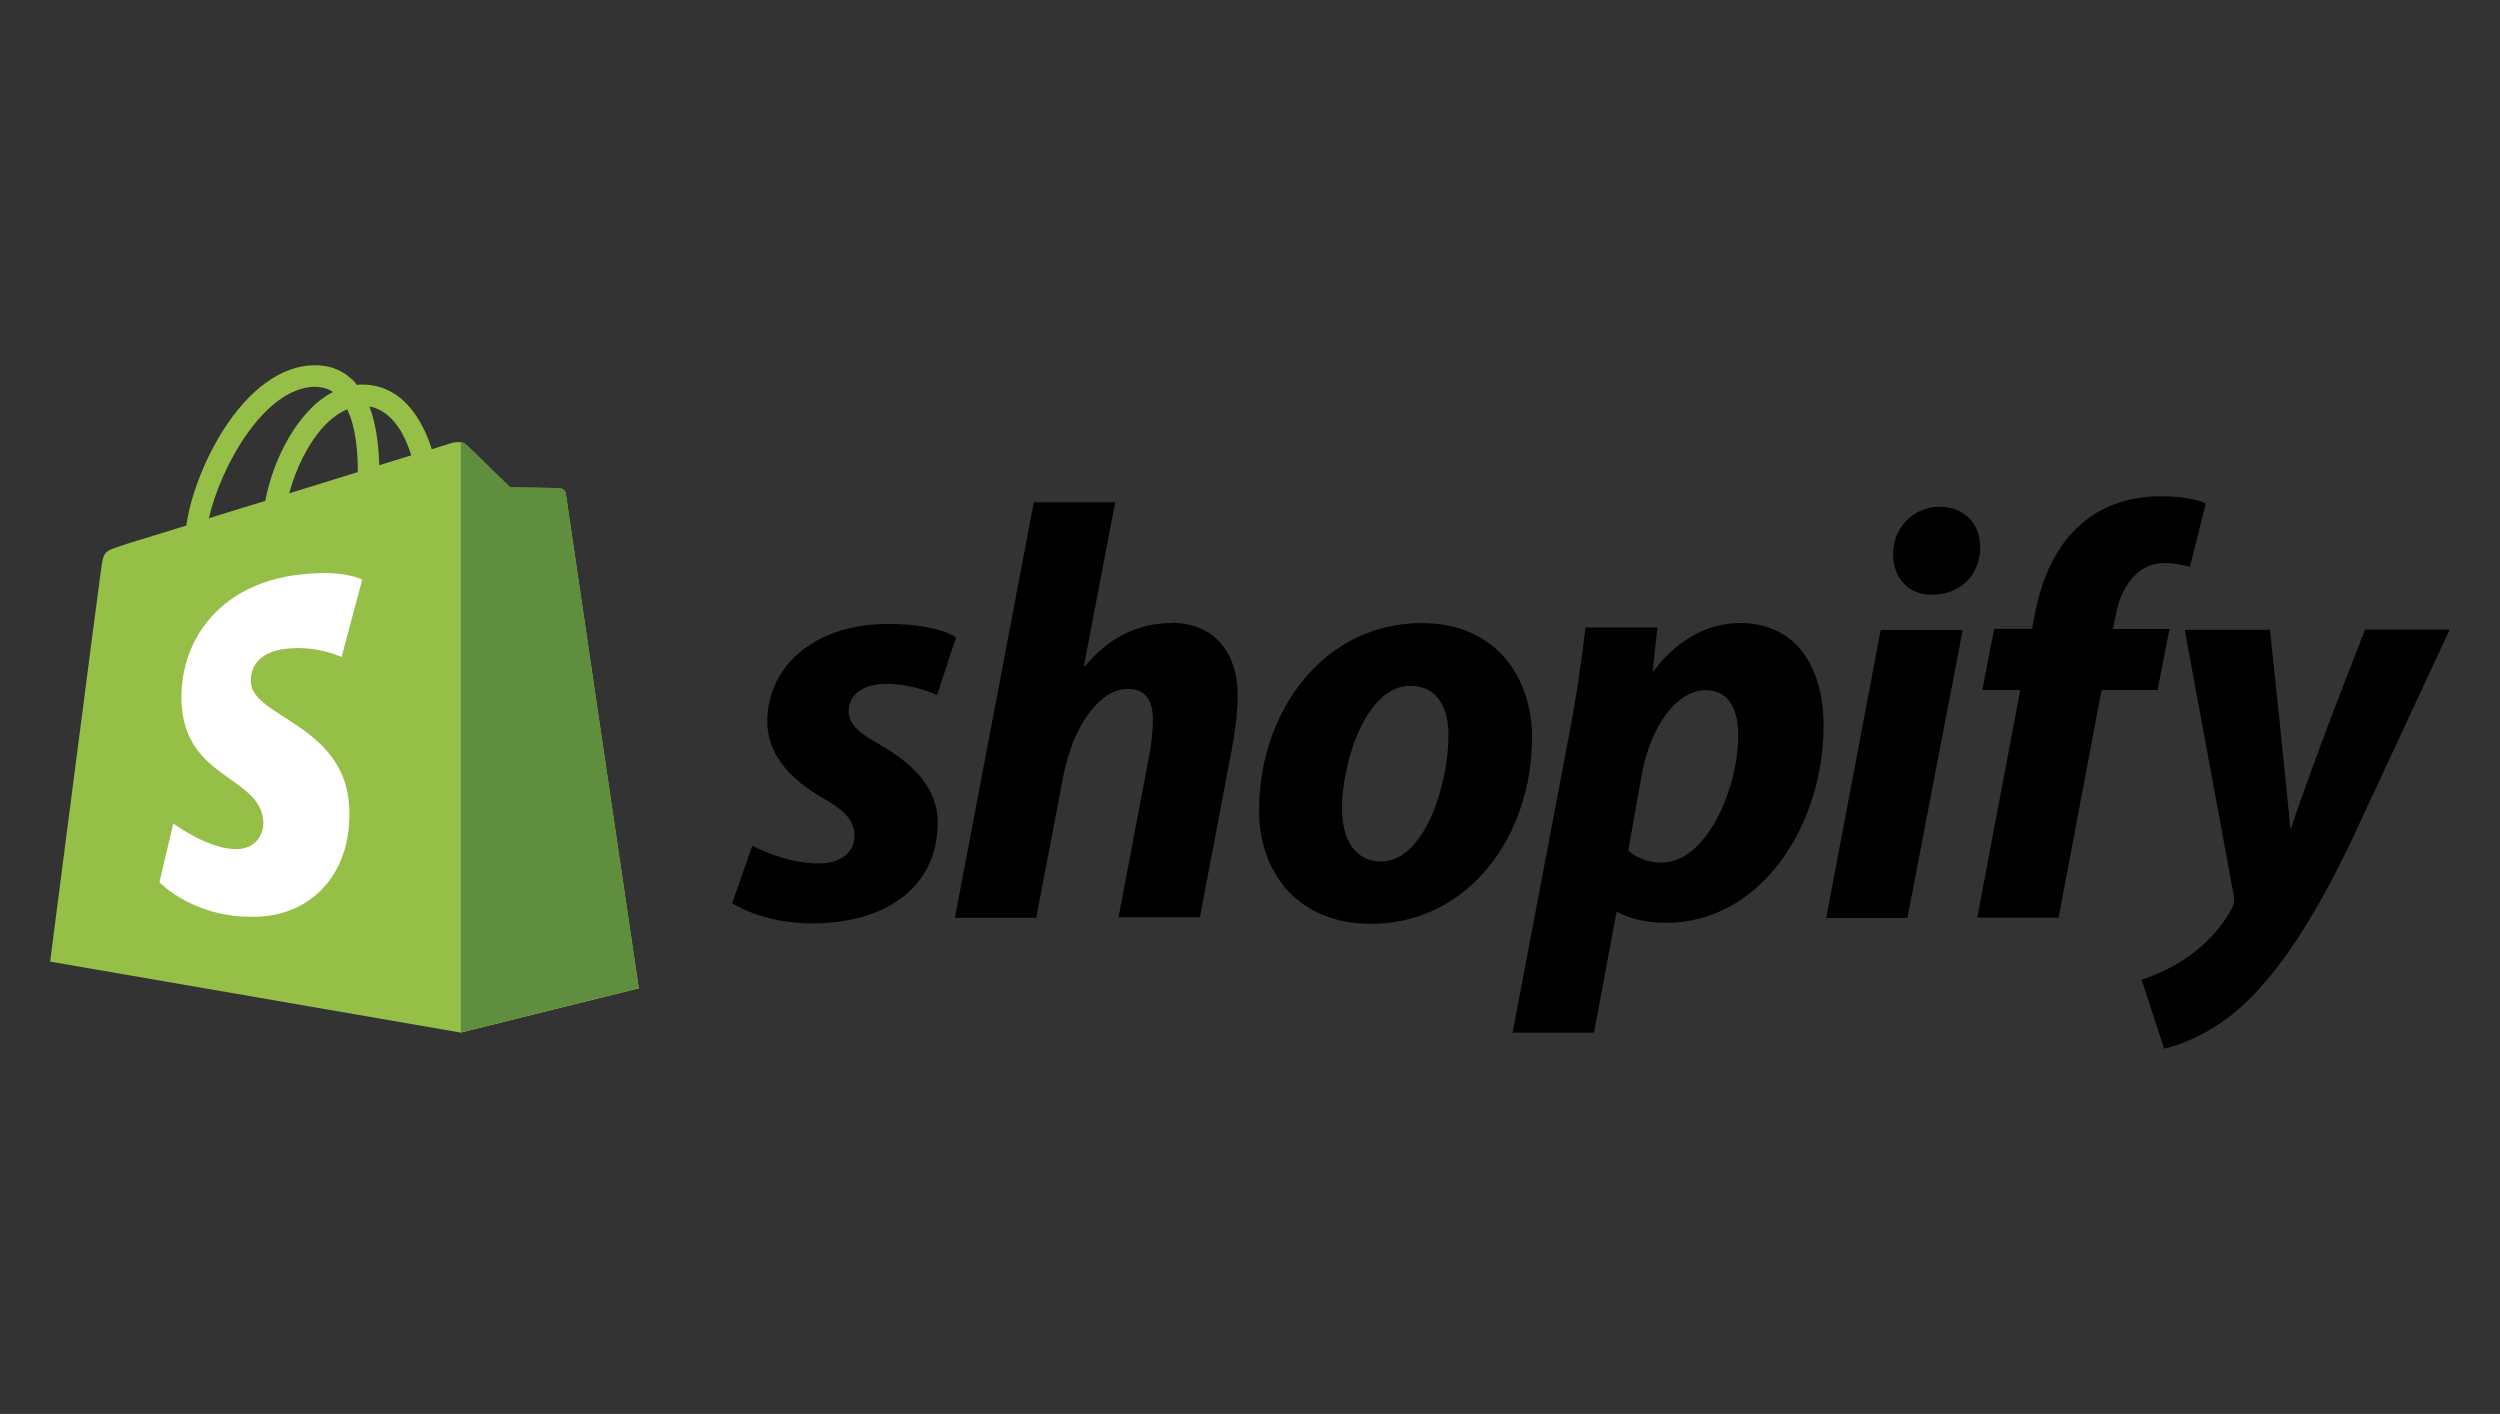
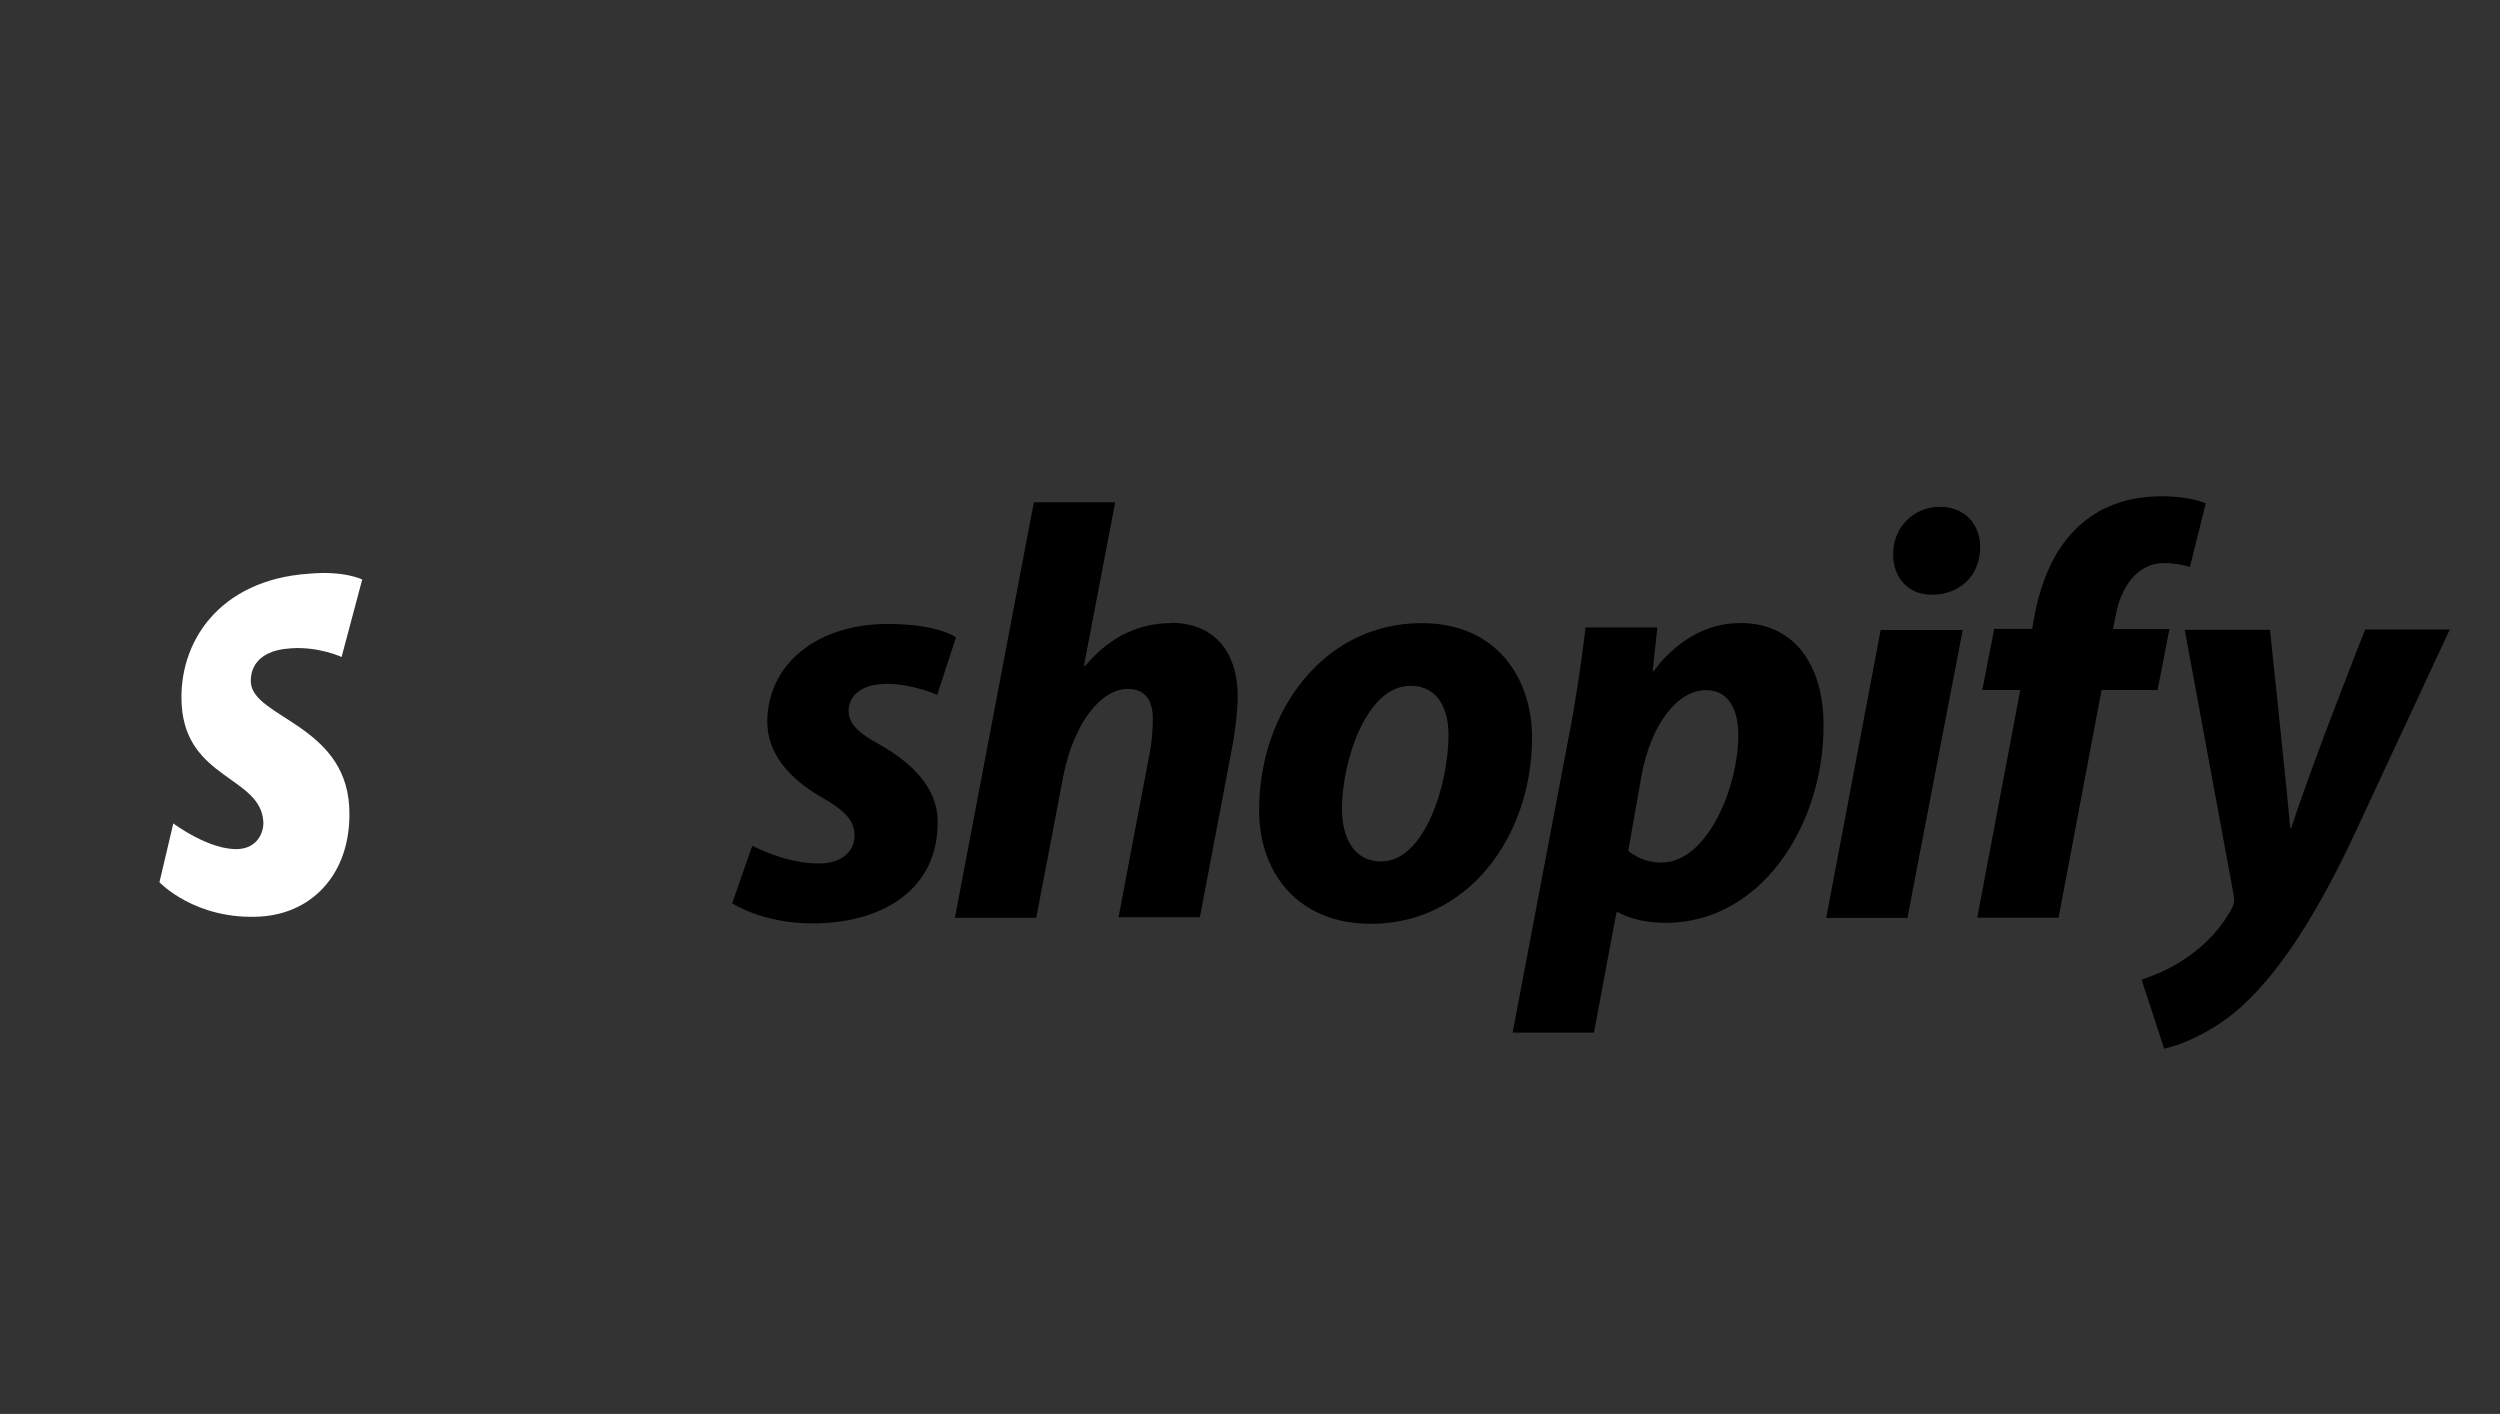
<svg xmlns="http://www.w3.org/2000/svg" id="Layer_1" data-name="Layer 1" viewBox="0 0 178.58 101">
  <rect x="0" y="0" width="178.58" height="101" fill="#333333" stroke="none" />
  <defs>
    <style>
      .cls-1 {
        fill: #000;
      }

      .cls-1, .cls-2, .cls-3, .cls-4 {
        stroke-width: 0px;
      }

      .cls-2 {
        fill: #95bf47;
      }

      .cls-3 {
        fill: #5e8e3e;
      }

      .cls-4 {
        fill: #fff;
      }
    </style>
  </defs>
-   <path id="path69" class="cls-2" d="M40.42,35.27c-.03-.25-.25-.37-.42-.39s-3.55-.06-3.55-.06c0,0-2.85-2.76-3.13-3.04s-.82-.2-1.04-.14c0,0-.54.17-1.44.45-.14-.48-.37-1.07-.68-1.66-1.01-1.94-2.48-2.96-4.28-2.96-.11,0-.25,0-.37.03-.06-.06-.11-.11-.17-.2-.79-.85-1.78-1.24-2.96-1.21-2.31.06-4.59,1.72-6.48,4.71-1.32,2.09-2.31,4.71-2.59,6.74-2.65.82-4.51,1.38-4.54,1.41-1.32.42-1.38.45-1.55,1.72-.14.93-3.64,28.02-3.64,28.02l29.34,5.07,12.71-3.16s-5.19-35.09-5.21-35.32ZM29.37,32.53c-.68.2-1.44.45-2.28.7-.03-1.16-.17-2.79-.7-4.2,1.78.34,2.62,2.31,2.99,3.49ZM25.56,33.72c-1.55.48-3.21.99-4.9,1.52.48-1.8,1.38-3.61,2.48-4.79.42-.45.99-.93,1.66-1.21.65,1.32.76,3.21.76,4.48ZM22.41,27.63c.54,0,.99.11,1.38.37-.62.31-1.24.79-1.8,1.41-1.47,1.58-2.59,4-3.04,6.37-1.41.42-2.76.85-4.03,1.24.85-3.72,3.95-9.27,7.5-9.39Z" />
-   <path id="path71" class="cls-3" d="M39.99,34.87c-.17-.03-3.55-.06-3.55-.06,0,0-2.85-2.76-3.13-3.04-.11-.11-.25-.17-.39-.17v42.14l12.71-3.16s-5.19-35.06-5.21-35.32c-.06-.25-.25-.37-.42-.39Z" />
  <path id="path73" class="cls-4" d="M25.87,41.41l-1.47,5.52s-1.63-.76-3.61-.62c-2.87.17-2.9,1.97-2.87,2.45.17,2.48,6.65,3.02,7.02,8.79.28,4.57-2.42,7.67-6.31,7.92-4.68.28-7.24-2.45-7.24-2.45l.99-4.2s2.59,1.94,4.65,1.83c1.35-.08,1.83-1.18,1.78-1.97-.2-3.21-5.5-3.04-5.83-8.31-.28-4.45,2.65-8.96,9.1-9.39,2.54-.23,3.8.42,3.8.42h0Z" />
  <path id="path75" class="cls-1" d="M62.85,53.19c-1.47-.79-2.23-1.47-2.23-2.4,0-1.18,1.04-1.94,2.71-1.94,1.92,0,3.61.79,3.61.79l1.35-4.11s-1.24-.96-4.88-.96c-5.07,0-8.6,2.9-8.6,6.99,0,2.31,1.63,4.09,3.83,5.36,1.78,1.01,2.4,1.72,2.4,2.79s-.87,1.97-2.54,1.97c-2.45,0-4.76-1.27-4.76-1.27l-1.44,4.11s2.14,1.44,5.72,1.44c5.21,0,8.96-2.56,8.96-7.19.03-2.51-1.86-4.28-4.14-5.58h0ZM83.65,44.51c-2.56,0-4.59,1.21-6.14,3.07l-.08-.03,2.23-11.67h-5.81l-5.64,29.68h5.81l1.94-10.15c.76-3.83,2.73-6.2,4.59-6.2,1.3,0,1.8.87,1.8,2.14,0,.79-.08,1.78-.25,2.56l-2.2,11.61h5.81l2.28-12.01c.25-1.27.42-2.79.42-3.78,0-3.24-1.75-5.24-4.76-5.24ZM101.55,44.51c-6.99,0-11.61,6.31-11.61,13.36,0,4.51,2.79,8.12,8,8.12,6.85,0,11.5-6.14,11.5-13.36-.03-4.14-2.48-8.12-7.89-8.12h0ZM98.68,61.54c-1.97,0-2.82-1.69-2.82-3.78,0-3.33,1.72-8.77,4.88-8.77,2.06,0,2.73,1.78,2.73,3.49,0,3.58-1.72,9.05-4.79,9.05ZM124.27,44.51c-3.92,0-6.14,3.44-6.14,3.44h-.08l.34-3.13h-5.13c-.25,2.11-.7,5.3-1.18,7.69l-4.03,21.25h5.81l1.61-8.6h.11s1.18.76,3.41.76c6.82,0,11.27-6.99,11.27-14.06.03-3.86-1.72-7.36-5.98-7.36h0ZM118.71,61.62c-1.52,0-2.4-.85-2.4-.85l.96-5.44c.68-3.61,2.56-6.03,4.59-6.03,1.78,0,2.31,1.63,2.31,3.21,0,3.75-2.23,9.1-5.47,9.1ZM138.56,36.2c-1.86,0-3.33,1.47-3.33,3.38,0,1.72,1.1,2.9,2.73,2.9h.08c1.8,0,3.38-1.21,3.41-3.38,0-1.69-1.13-2.9-2.9-2.9h0ZM130.44,65.57h5.81l3.95-20.57h-5.86l-3.89,20.57ZM154.96,44.93h-4.03l.2-.96c.34-1.97,1.52-3.75,3.44-3.75,1.04,0,1.86.28,1.86.28l1.13-4.54s-1.01-.51-3.16-.51-4.11.59-5.69,1.94c-1.97,1.69-2.9,4.11-3.38,6.57l-.17.96h-2.71l-.85,4.37h2.71l-3.07,16.26h5.81l3.07-16.26h4l.85-4.37ZM168.94,44.99s-3.64,9.16-5.27,14.15h-.08c-.11-1.61-1.44-14.15-1.44-14.15h-6.09l3.49,18.91c.08.42.03.68-.11.96-.68,1.3-1.8,2.56-3.16,3.49-1.1.79-2.31,1.3-3.3,1.63l1.61,4.93c1.18-.25,3.61-1.21,5.69-3.16,2.65-2.48,5.1-6.31,7.61-11.53l7.1-15.25h-6.06Z" />
</svg>